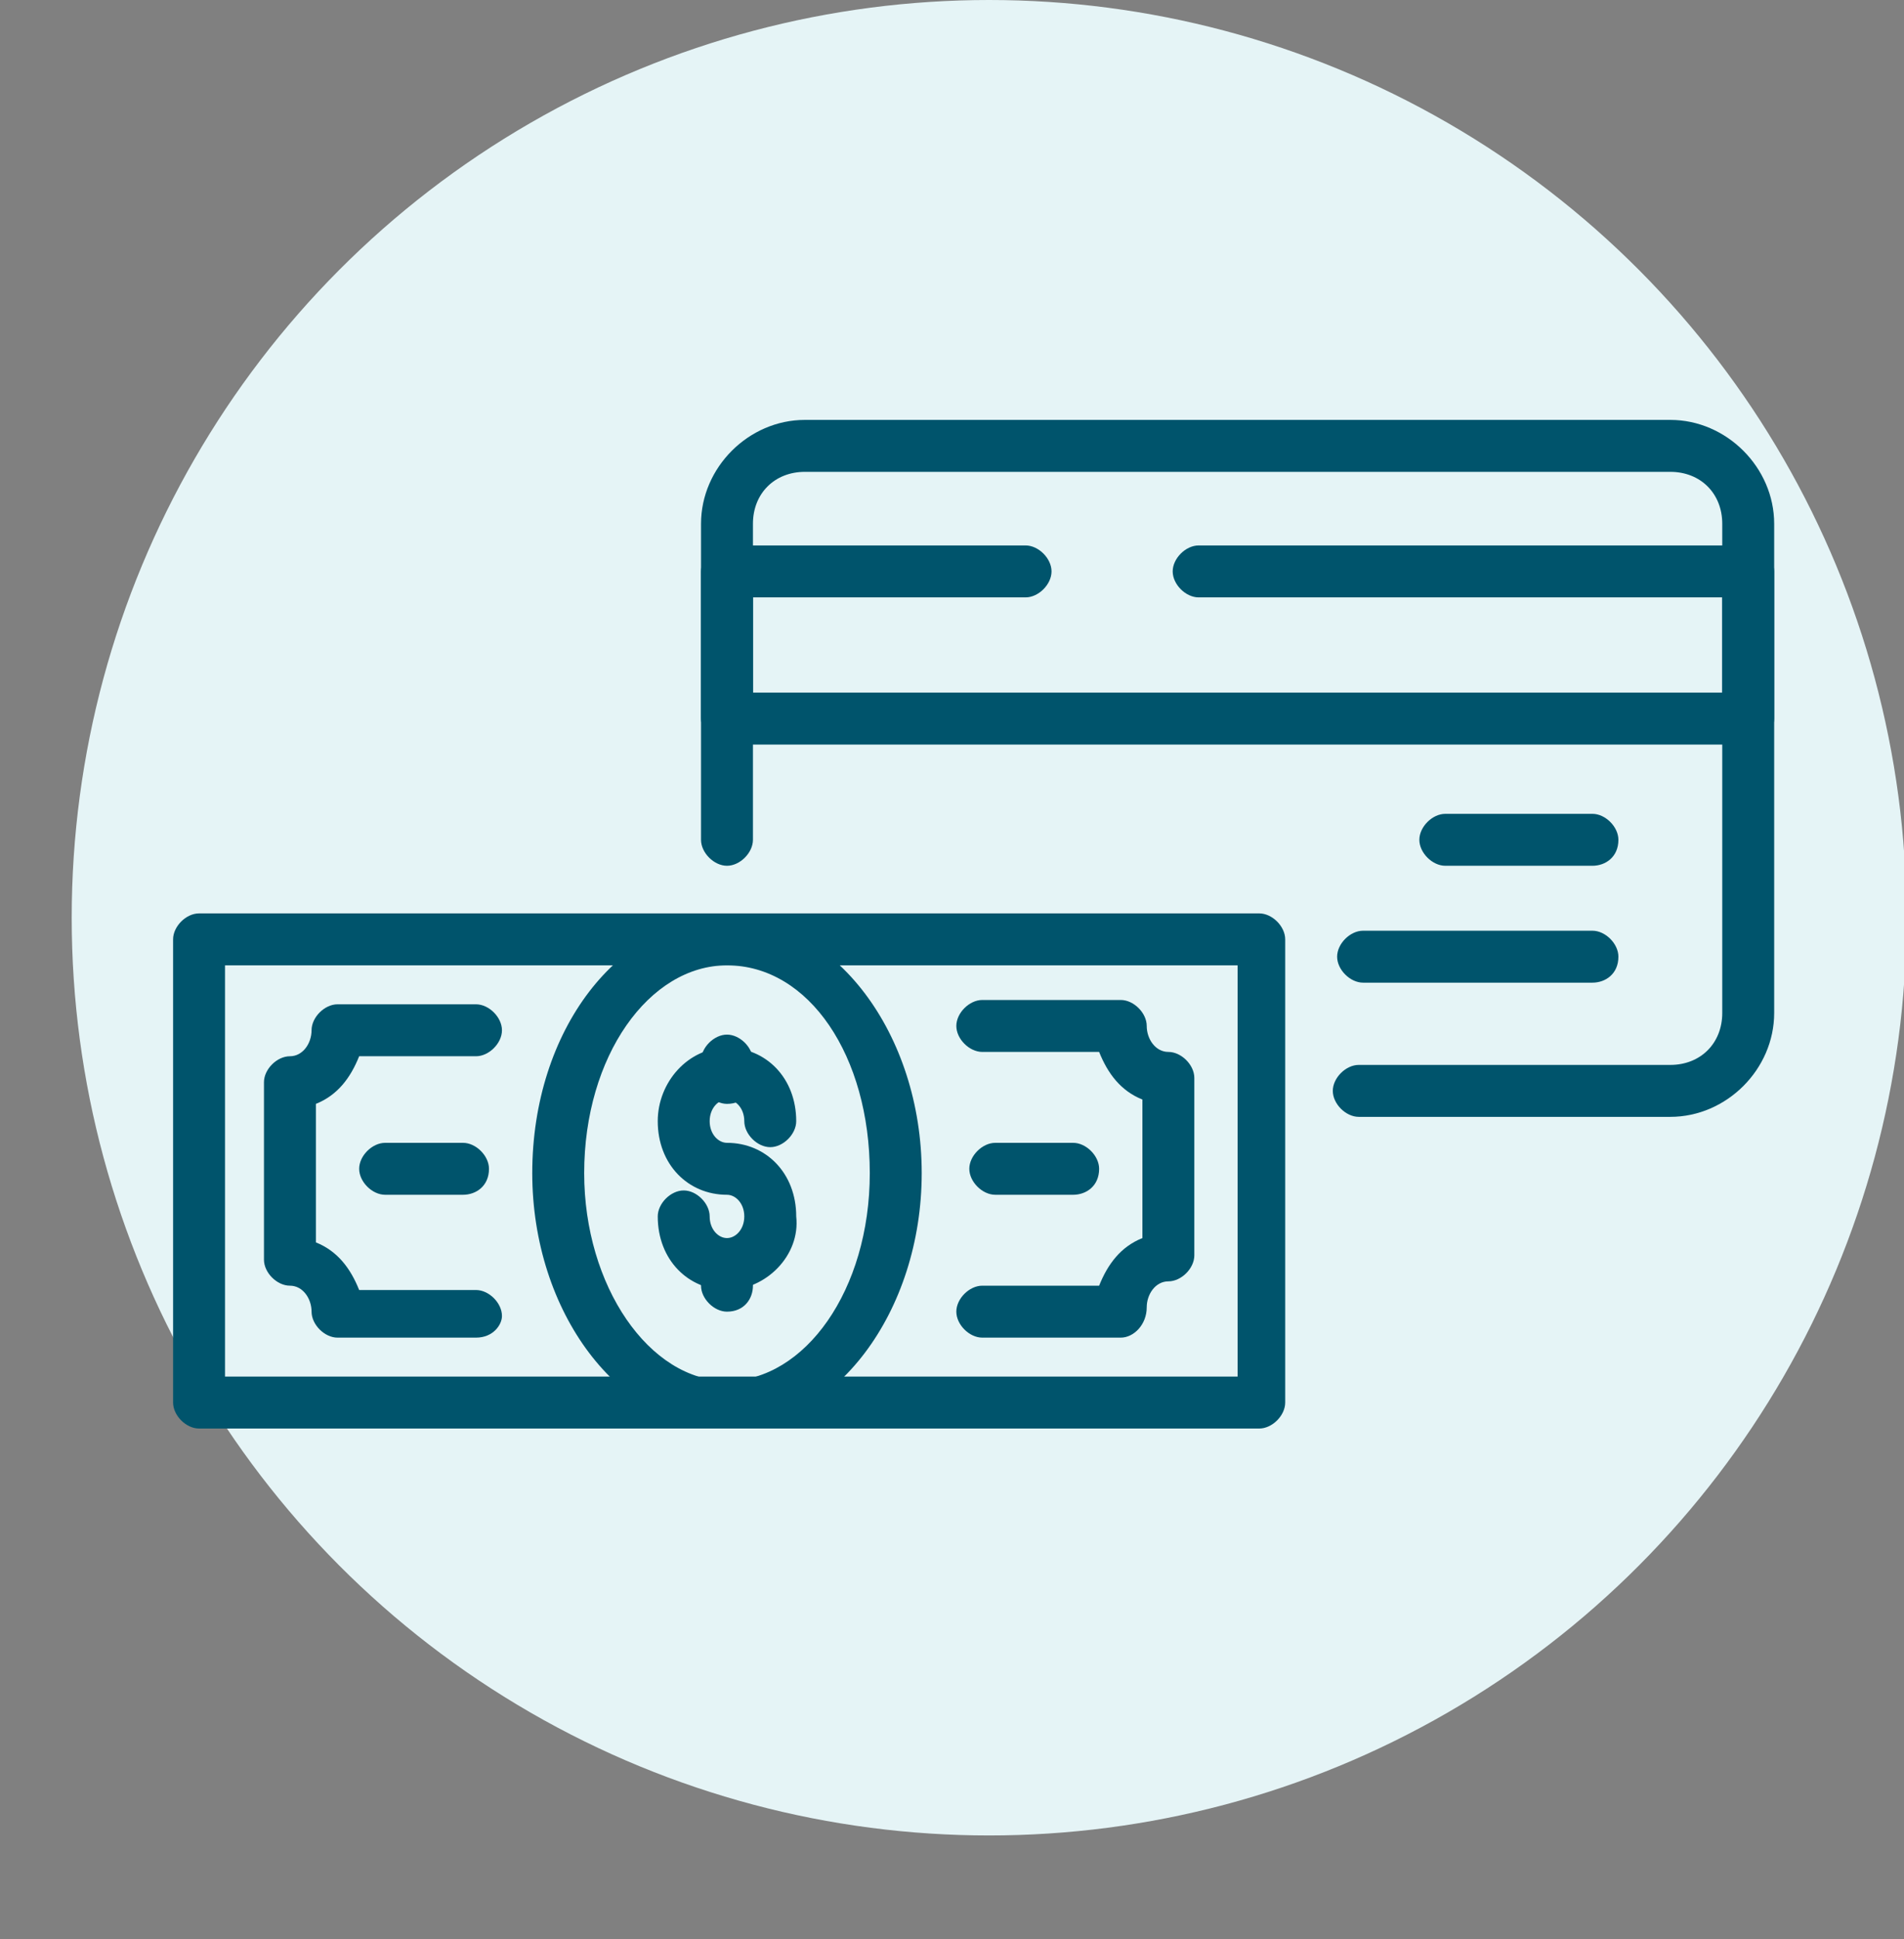
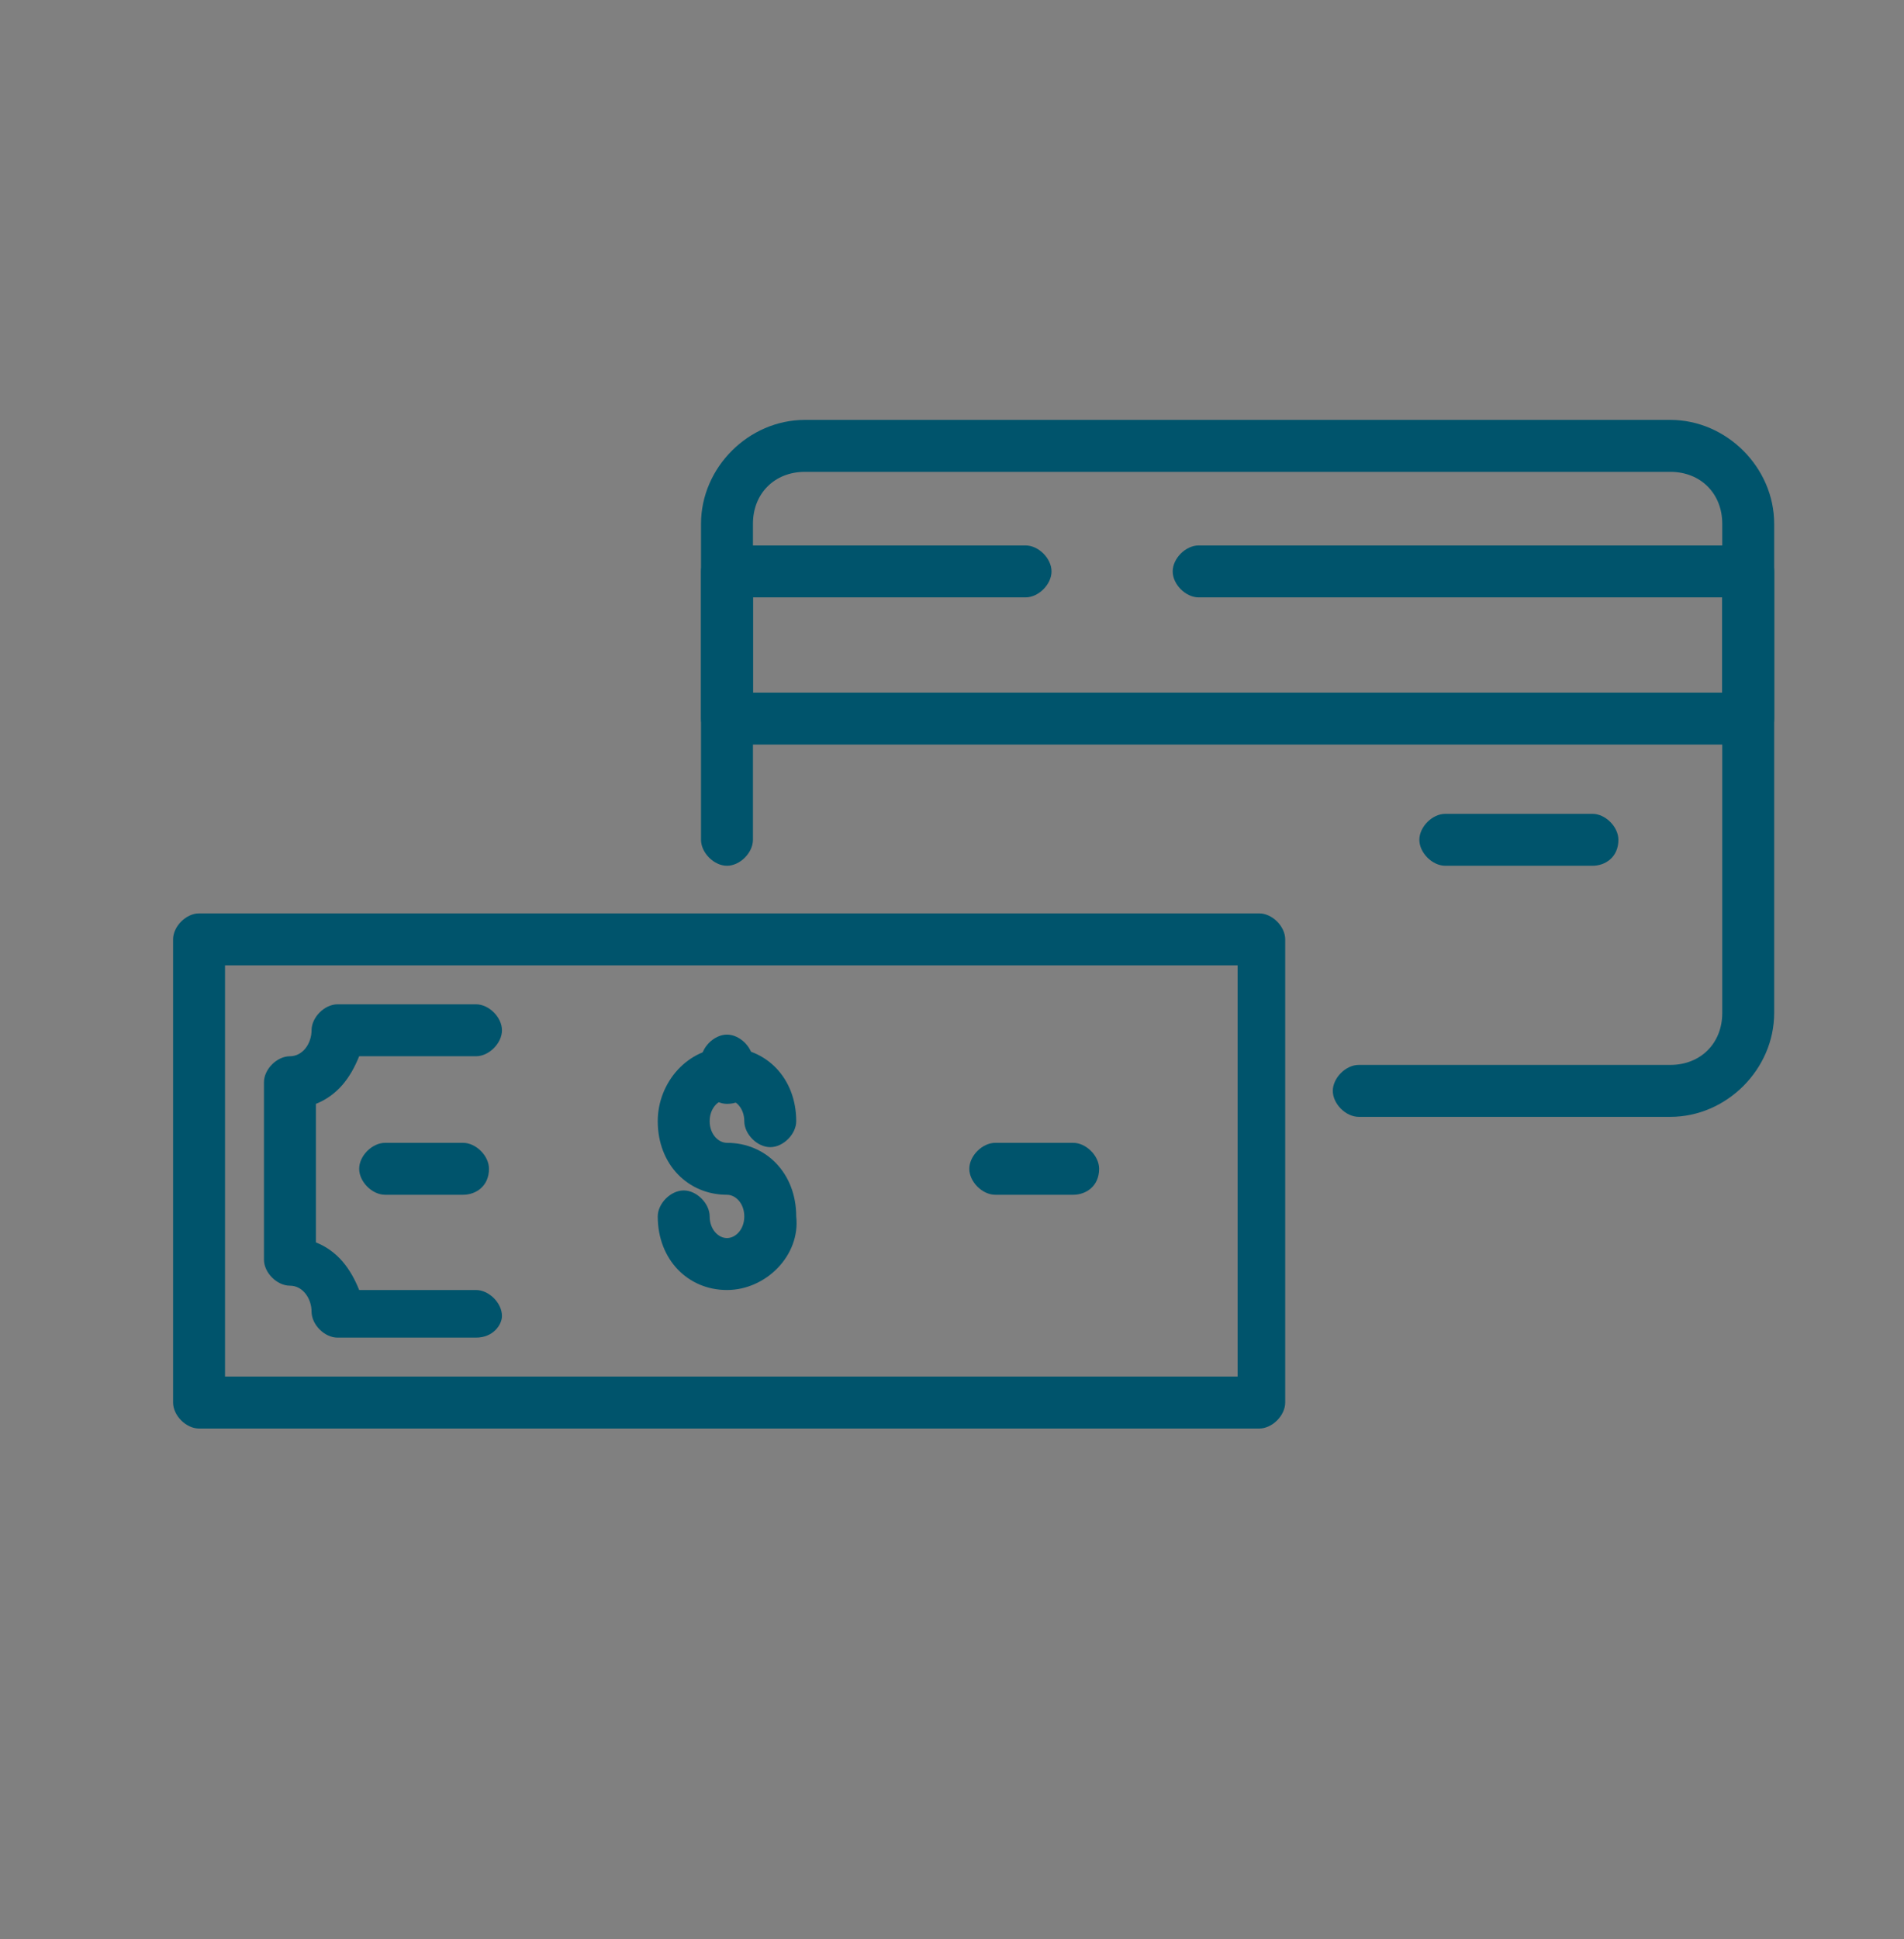
<svg xmlns="http://www.w3.org/2000/svg" version="1.1" id="Layer_1" x="0px" y="0px" viewBox="0 0 44 44.8" style="enable-background:new 0 0 44 44.8;" xml:space="preserve">
  <rect x="0" y="0" width="44" height="44.8" fill="#808080" stroke="none" />
  <style type="text/css">
	.st0{fill:#E5F4F6;}
	.st1{fill:#00546C;}
</style>
  <g id="Group_8449" transform="translate(-43.743 -564)">
-     <circle id="Ellipse_328" class="st0" cx="66.6" cy="585.2" r="21.2" />
-   </g>
+     </g>
  <g>
    <path class="st1" d="M29.1,33H4.6C4.3,33,4,32.7,4,32.4V21.7c0-0.3,0.3-0.6,0.6-0.6h24.5c0.3,0,0.6,0.3,0.6,0.6v10.7   C29.7,32.7,29.4,33,29.1,33z M5.2,31.8h23.4v-9.5H5.2V31.8z" />
-     <path class="st1" d="M16.8,33c-2.5,0-4.5-2.7-4.5-5.9c0-3.3,2-5.9,4.5-5.9c2.5,0,4.5,2.7,4.5,5.9C21.3,30.3,19.3,33,16.8,33z    M16.8,22.3c-1.8,0-3.3,2.1-3.3,4.8c0,2.6,1.5,4.8,3.3,4.8c1.8,0,3.3-2.1,3.3-4.8C20.1,24.4,18.7,22.3,16.8,22.3z" />
    <path class="st1" d="M16.8,25.5c-0.3,0-0.6-0.3-0.6-0.6v-0.4c0-0.3,0.3-0.6,0.6-0.6c0.3,0,0.6,0.3,0.6,0.6v0.4   C17.4,25.2,17.2,25.5,16.8,25.5z" />
    <path class="st1" d="M16.8,29.8c-0.9,0-1.6-0.7-1.6-1.7c0-0.3,0.3-0.6,0.6-0.6s0.6,0.3,0.6,0.6c0,0.3,0.2,0.5,0.4,0.5   c0.2,0,0.4-0.2,0.4-0.5c0-0.3-0.2-0.5-0.4-0.5c-0.9,0-1.6-0.7-1.6-1.7c0-0.9,0.7-1.7,1.6-1.7c0.9,0,1.6,0.7,1.6,1.7   c0,0.3-0.3,0.6-0.6,0.6c-0.3,0-0.6-0.3-0.6-0.6c0-0.3-0.2-0.5-0.4-0.5c-0.2,0-0.4,0.2-0.4,0.5c0,0.3,0.2,0.5,0.4,0.5   c0.9,0,1.6,0.7,1.6,1.7C18.5,29,17.7,29.8,16.8,29.8z" />
-     <path class="st1" d="M16.8,30.3c-0.3,0-0.6-0.3-0.6-0.6v-0.5c0-0.3,0.3-0.6,0.6-0.6c0.3,0,0.6,0.3,0.6,0.6v0.5   C17.4,30,17.2,30.3,16.8,30.3z" />
    <path class="st1" d="M24.8,27.6H23c-0.3,0-0.6-0.3-0.6-0.6c0-0.3,0.3-0.6,0.6-0.6h1.8c0.3,0,0.6,0.3,0.6,0.6   C25.4,27.4,25.1,27.6,24.8,27.6z" />
-     <path class="st1" d="M25.9,30.9h-3.2c-0.3,0-0.6-0.3-0.6-0.6c0-0.3,0.3-0.6,0.6-0.6h2.7c0.2-0.5,0.5-0.9,1-1.1v-3.2   c-0.5-0.2-0.8-0.6-1-1.1h-2.7c-0.3,0-0.6-0.3-0.6-0.6c0-0.3,0.3-0.6,0.6-0.6h3.2c0.3,0,0.6,0.3,0.6,0.6c0,0.3,0.2,0.6,0.5,0.6   c0.3,0,0.6,0.3,0.6,0.6v4.1c0,0.3-0.3,0.6-0.6,0.6c-0.3,0-0.5,0.3-0.5,0.6C26.5,30.6,26.2,30.9,25.9,30.9z" />
    <path class="st1" d="M10.7,27.6H8.9c-0.3,0-0.6-0.3-0.6-0.6c0-0.3,0.3-0.6,0.6-0.6h1.8c0.3,0,0.6,0.3,0.6,0.6   C11.3,27.4,11,27.6,10.7,27.6z" />
    <path class="st1" d="M11,30.9H7.8c-0.3,0-0.6-0.3-0.6-0.6c0-0.3-0.2-0.6-0.5-0.6c-0.3,0-0.6-0.3-0.6-0.6V25c0-0.3,0.3-0.6,0.6-0.6   c0.3,0,0.5-0.3,0.5-0.6c0-0.3,0.3-0.6,0.6-0.6H11c0.3,0,0.6,0.3,0.6,0.6c0,0.3-0.3,0.6-0.6,0.6H8.3c-0.2,0.5-0.5,0.9-1,1.1v3.2   c0.5,0.2,0.8,0.6,1,1.1H11c0.3,0,0.6,0.3,0.6,0.6C11.6,30.6,11.4,30.9,11,30.9z" />
    <path class="st1" d="M38.6,25.8h-7.2c-0.3,0-0.6-0.3-0.6-0.6c0-0.3,0.3-0.6,0.6-0.6h7.2c0.7,0,1.2-0.5,1.2-1.2V12.1   c0-0.7-0.5-1.2-1.2-1.2h-20c-0.7,0-1.2,0.5-1.2,1.2v7.3c0,0.3-0.3,0.6-0.6,0.6c-0.3,0-0.6-0.3-0.6-0.6v-7.3c0-1.3,1.1-2.4,2.4-2.4   h20c1.3,0,2.4,1.1,2.4,2.4v11.3C41,24.7,39.9,25.8,38.6,25.8z" />
    <path class="st1" d="M40.4,17.2H16.8c-0.3,0-0.6-0.3-0.6-0.6v-3.4c0-0.3,0.3-0.6,0.6-0.6h6.9c0.3,0,0.6,0.3,0.6,0.6   c0,0.3-0.3,0.6-0.6,0.6h-6.3V16h22.4v-2.2H27.7c-0.3,0-0.6-0.3-0.6-0.6c0-0.3,0.3-0.6,0.6-0.6h12.7c0.3,0,0.6,0.3,0.6,0.6v3.4   C41,16.9,40.7,17.2,40.4,17.2z" />
    <path class="st1" d="M36.8,20h-3.4c-0.3,0-0.6-0.3-0.6-0.6c0-0.3,0.3-0.6,0.6-0.6h3.4c0.3,0,0.6,0.3,0.6,0.6   C37.4,19.8,37.1,20,36.8,20z" />
-     <path class="st1" d="M36.8,22.7h-5.3c-0.3,0-0.6-0.3-0.6-0.6c0-0.3,0.3-0.6,0.6-0.6h5.3c0.3,0,0.6,0.3,0.6,0.6   C37.4,22.5,37.1,22.7,36.8,22.7z" />
  </g>
</svg>